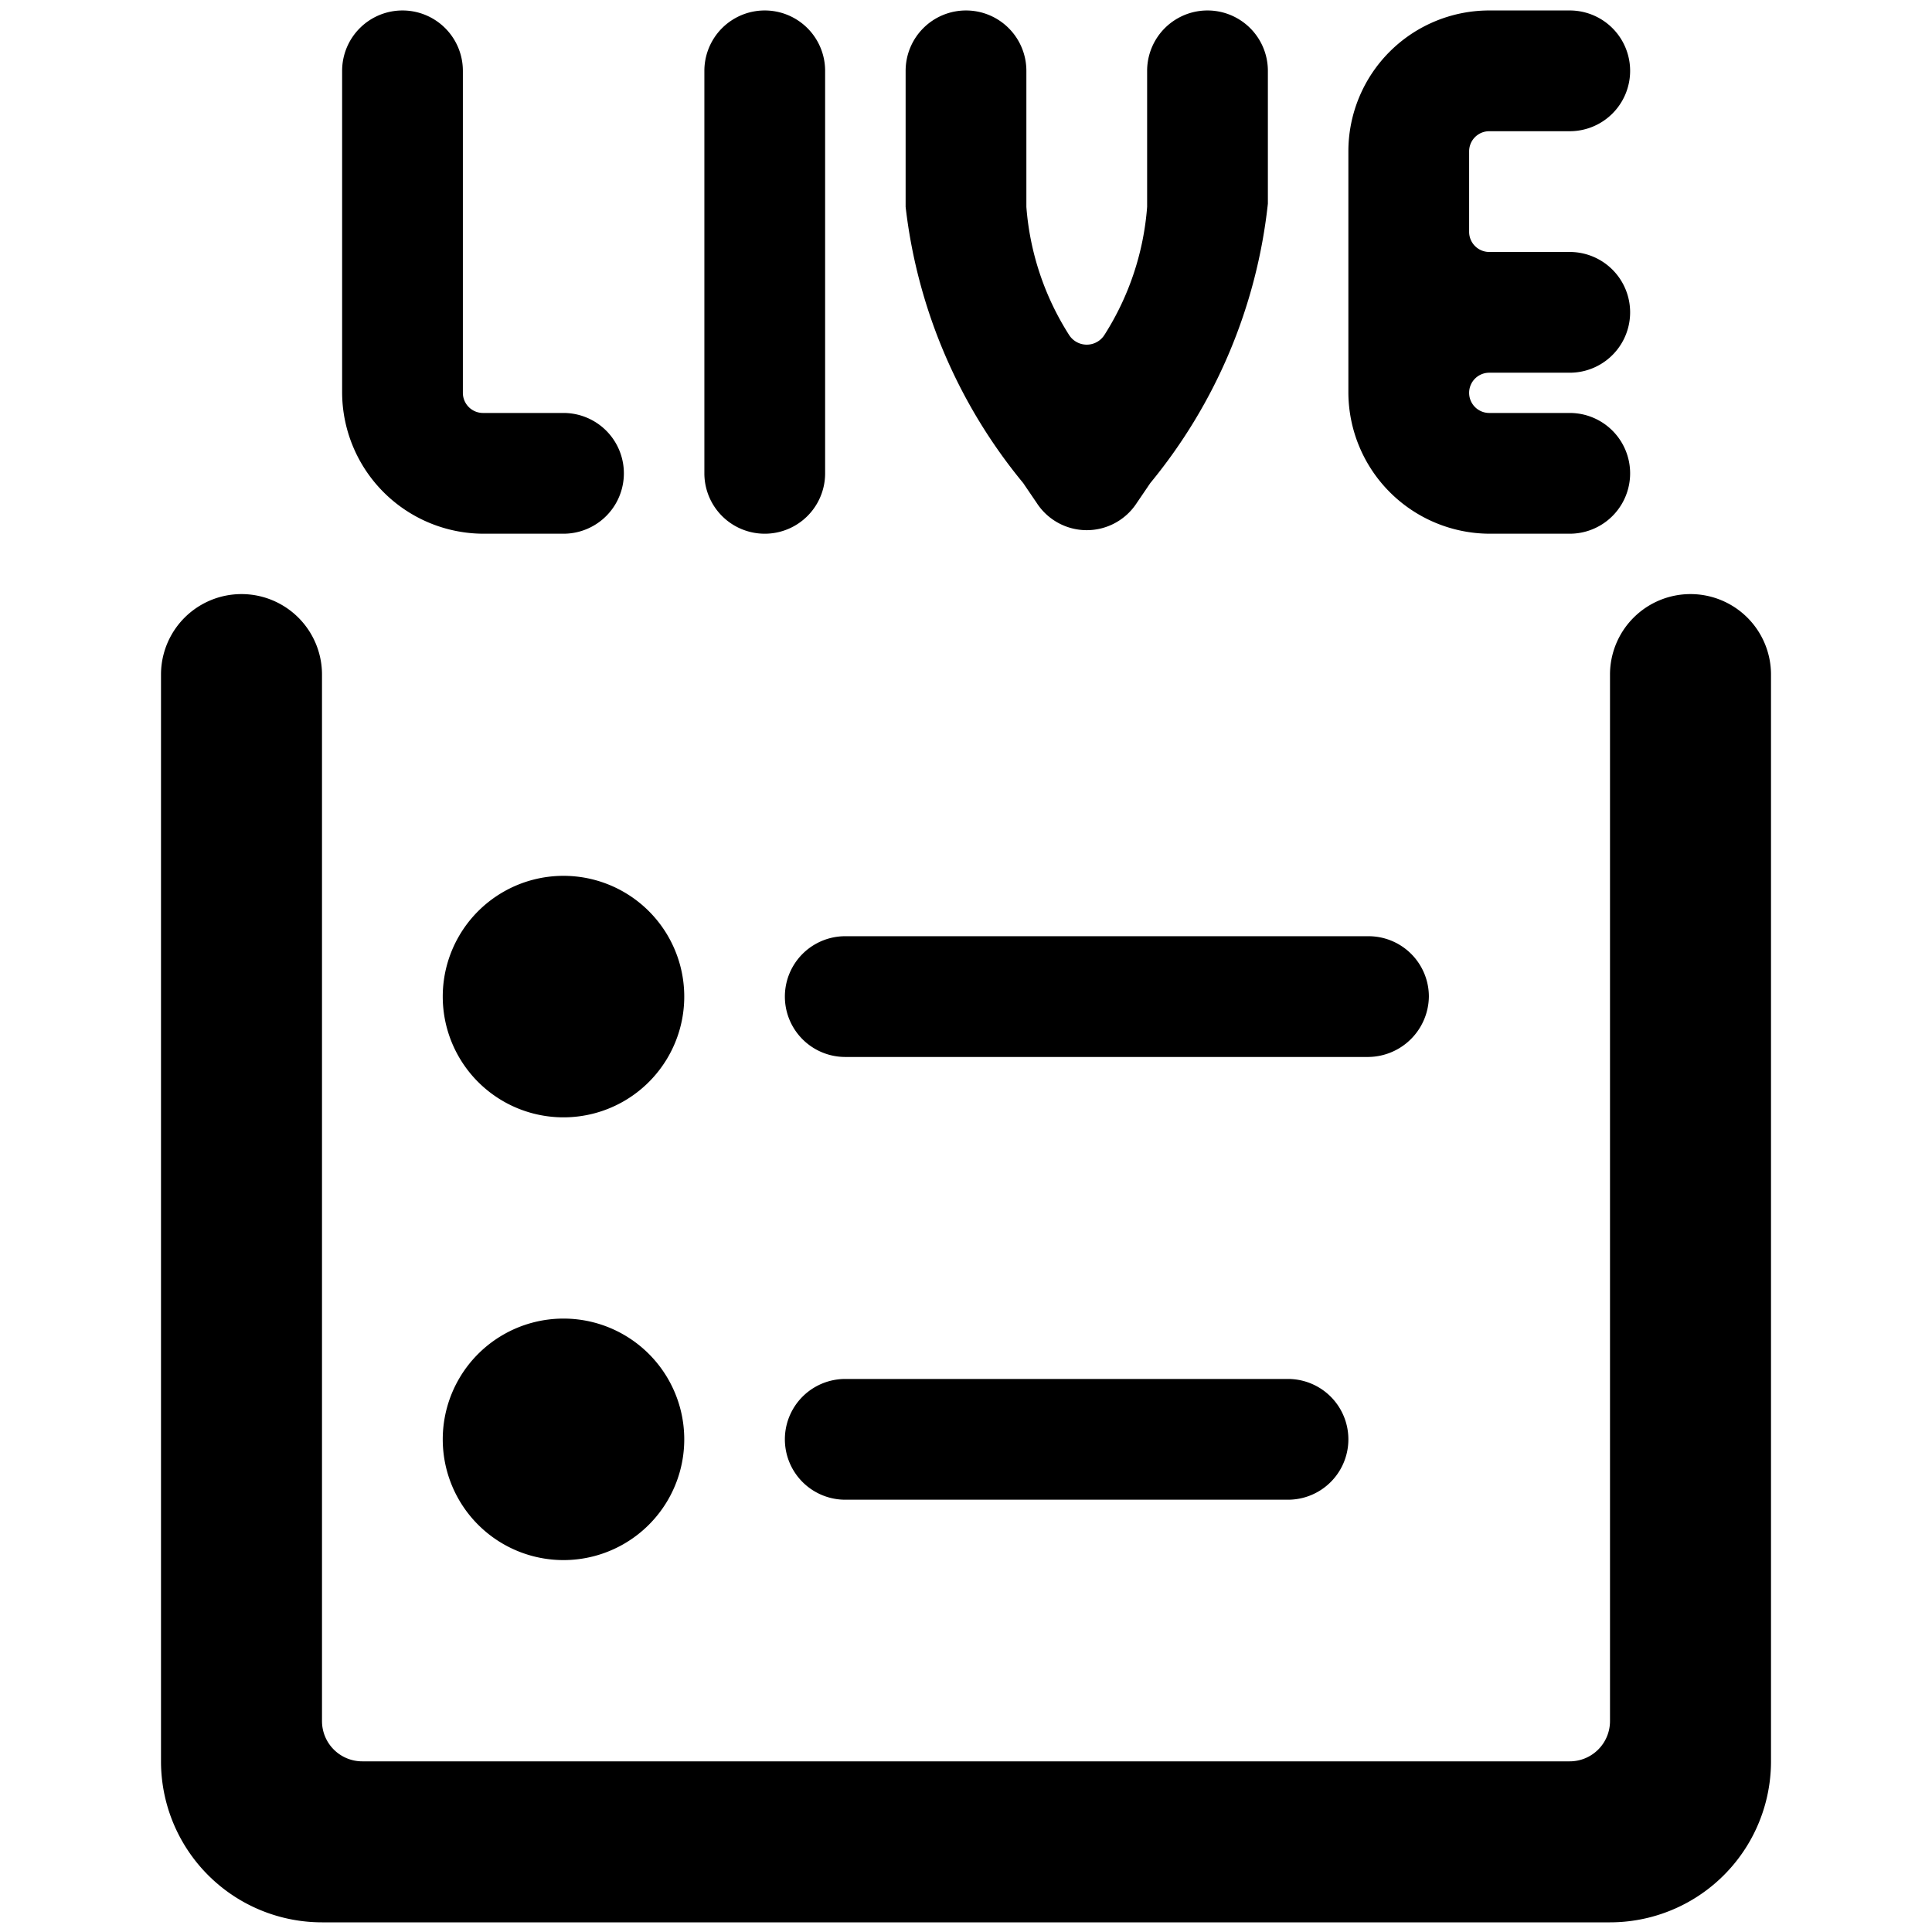
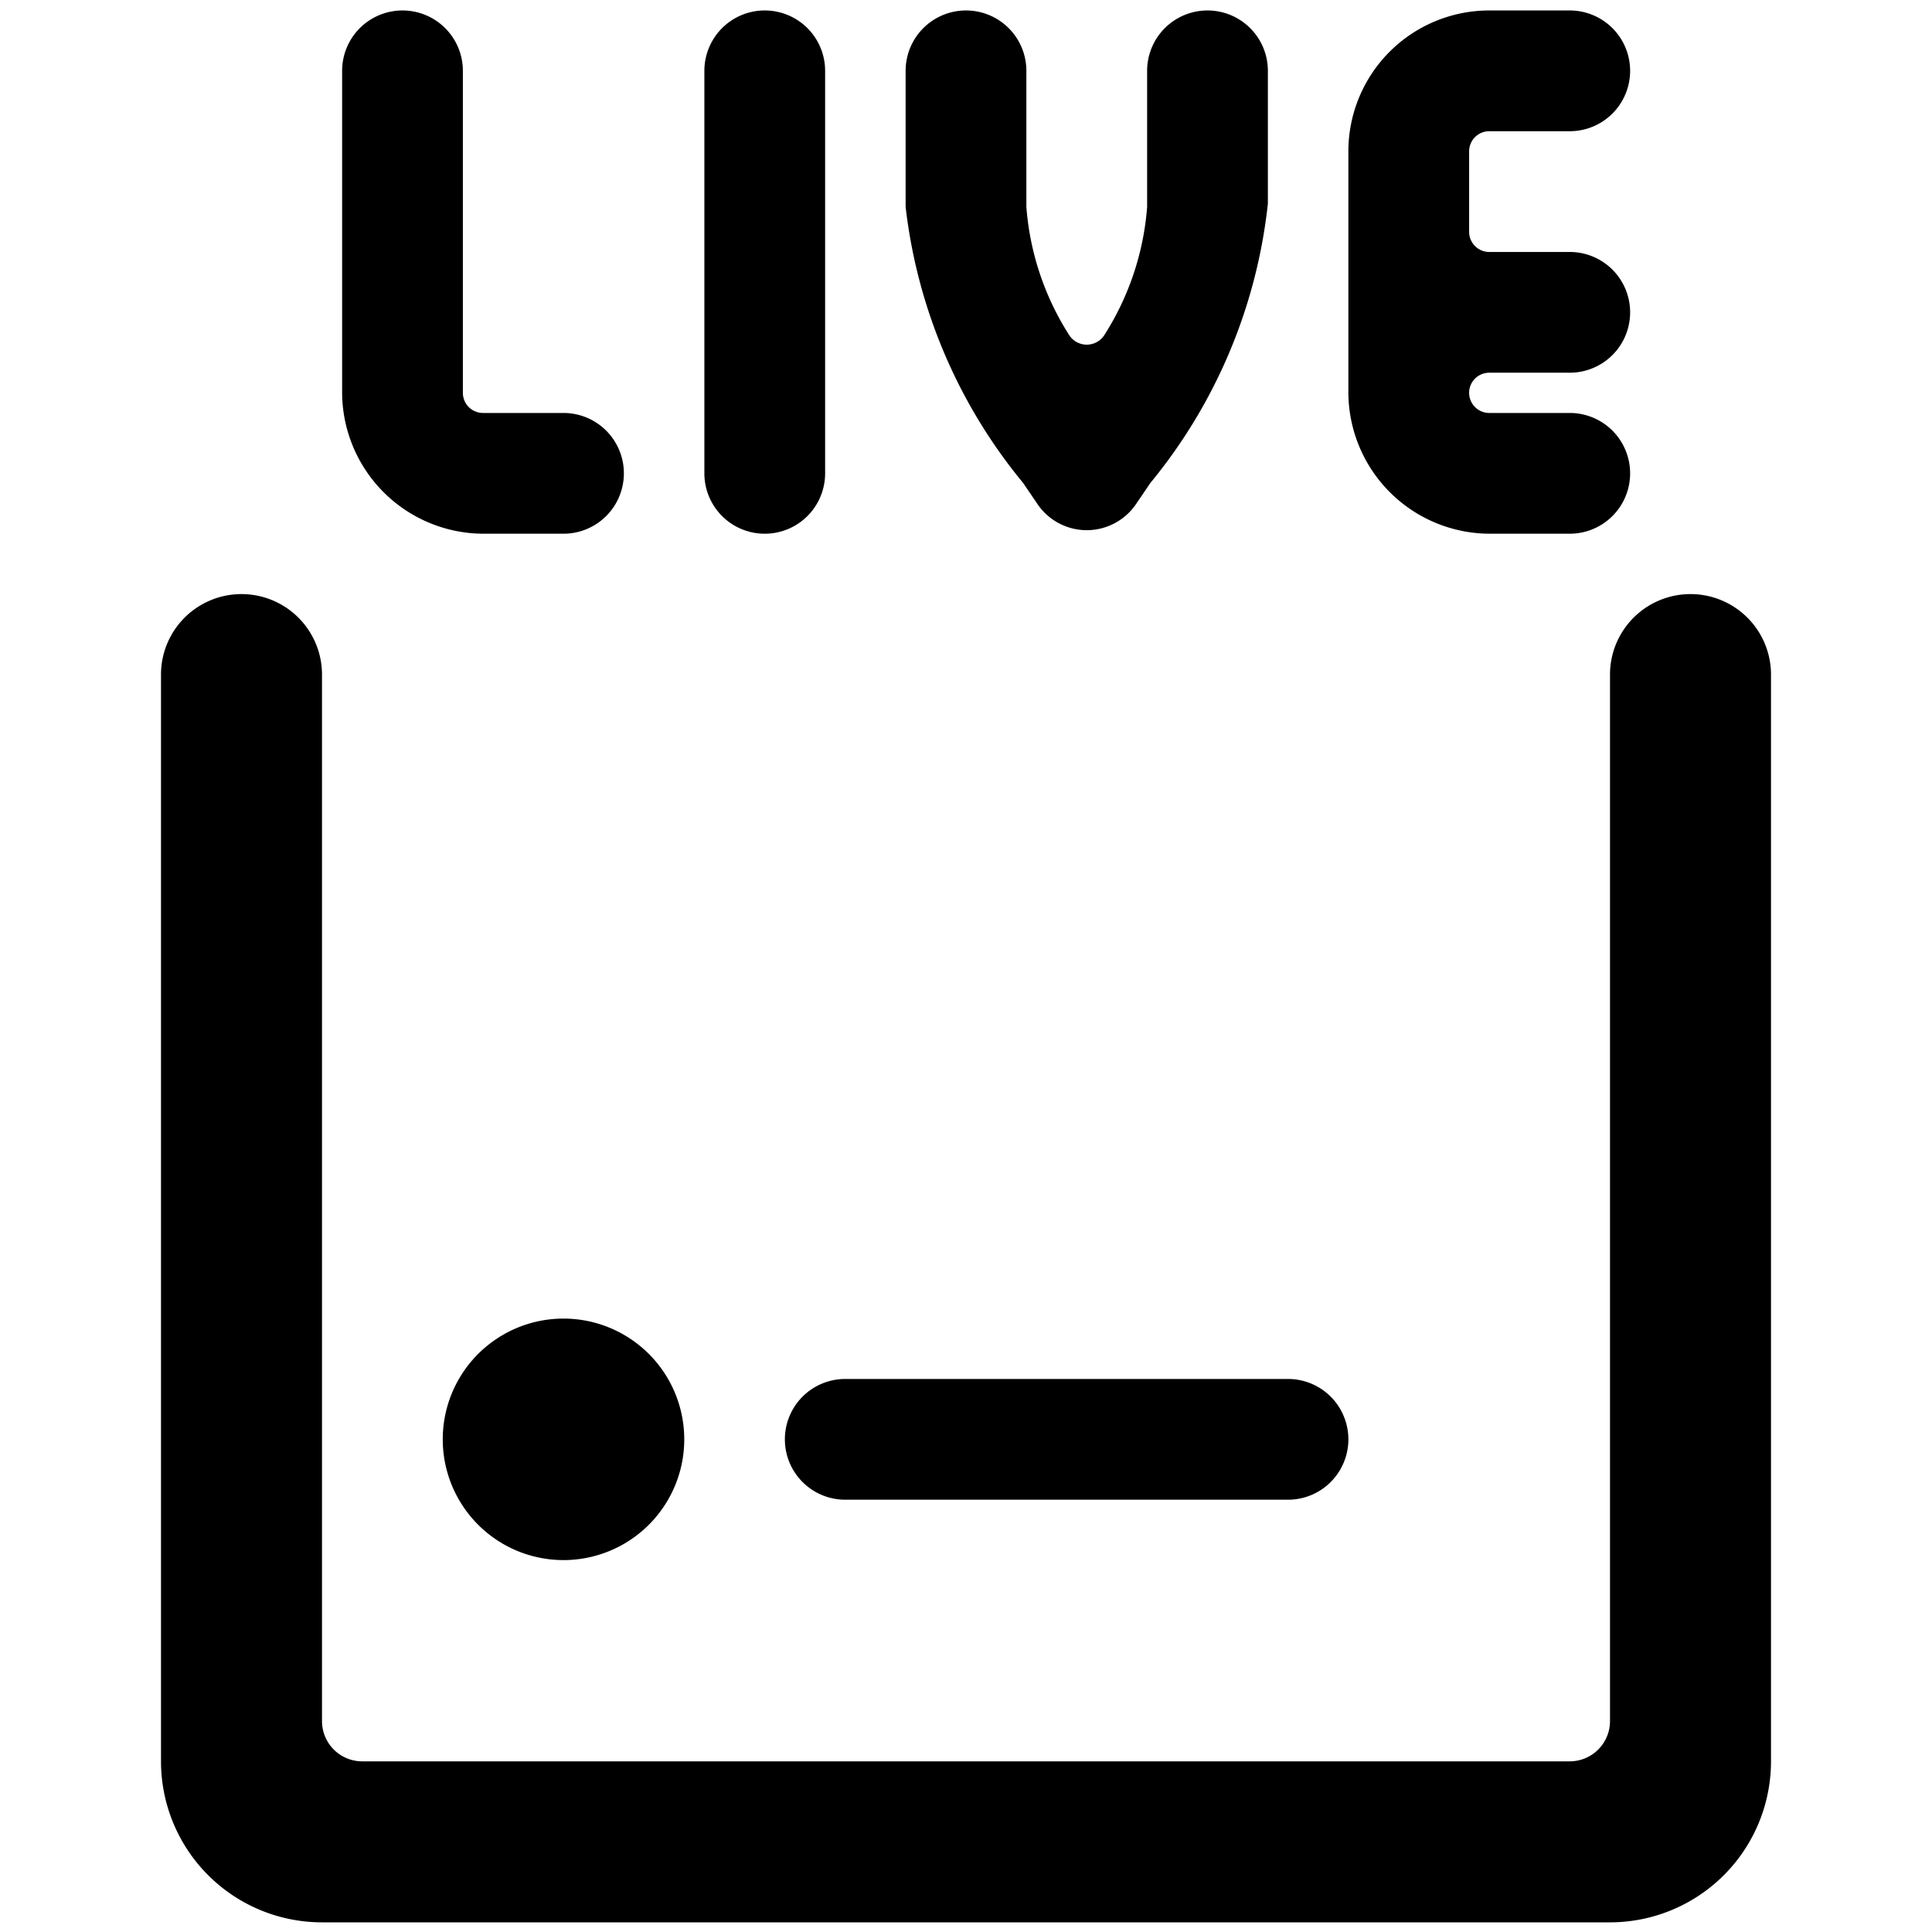
<svg xmlns="http://www.w3.org/2000/svg" viewBox="0 0 24 24">
  <g>
    <path d="M10.25 5.88v-5a0.75 0.75 0 0 0 -1.5 0v5a0.75 0.75 0 0 0 1.5 0Z" fill="#000000" stroke-width="1" />
    <path d="M12 0.13a0.75 0.75 0 0 0 -0.75 0.75v1.69A6.57 6.57 0 0 0 12.71 6l0.17 0.25a0.74 0.74 0 0 0 1.24 0l0.17 -0.25a6.57 6.57 0 0 0 1.46 -3.47V0.88a0.75 0.75 0 0 0 -1.5 0v1.69a3.44 3.44 0 0 1 -0.53 1.59 0.26 0.26 0 0 1 -0.44 0 3.44 3.44 0 0 1 -0.53 -1.59V0.88A0.75 0.75 0 0 0 12 0.13Z" fill="#000000" stroke-width="1" />
    <path d="M5 0.13a0.75 0.75 0 0 0 -0.75 0.75v4A1.76 1.76 0 0 0 6 6.63h1a0.75 0.75 0 0 0 0 -1.5H6a0.25 0.25 0 0 1 -0.25 -0.25v-4A0.75 0.75 0 0 0 5 0.13Z" fill="#000000" stroke-width="1" />
    <path d="M18.25 1.88a0.25 0.25 0 0 1 0.25 -0.25h1a0.75 0.75 0 0 0 0 -1.5h-1a1.75 1.75 0 0 0 -1.75 1.75v3a1.76 1.76 0 0 0 1.75 1.75h1a0.75 0.75 0 0 0 0 -1.5h-1a0.25 0.25 0 0 1 -0.25 -0.25 0.25 0.25 0 0 1 0.25 -0.25h1a0.75 0.75 0 0 0 0 -1.5h-1a0.25 0.25 0 0 1 -0.25 -0.25Z" fill="#000000" stroke-width="1" />
    <path d="M21 7.38a1 1 0 0 0 -1 1v13a0.5 0.5 0 0 1 -0.5 0.5h-15a0.5 0.5 0 0 1 -0.5 -0.5v-13a1 1 0 0 0 -2 0v13.5a2 2 0 0 0 2 2h16a2 2 0 0 0 2 -2V8.38a1 1 0 0 0 -1 -1Z" fill="#000000" stroke-width="1" />
-     <path d="M5.5 12.38a1.5 1.5 0 1 0 3 0 1.5 1.5 0 1 0 -3 0" fill="#000000" stroke-width="1" />
-     <path d="M17.75 12.38a0.75 0.75 0 0 0 -0.75 -0.75h-6.5a0.75 0.75 0 0 0 0 1.5H17a0.76 0.76 0 0 0 0.75 -0.75Z" fill="#000000" stroke-width="1" />
    <path d="M5.5 17.88a1.5 1.5 0 1 0 3 0 1.5 1.5 0 1 0 -3 0" fill="#000000" stroke-width="1" />
    <path d="M10.5 17.13a0.75 0.75 0 0 0 0 1.5H16a0.75 0.75 0 0 0 0 -1.5Z" fill="#000000" stroke-width="1" />
  </g>
</svg>